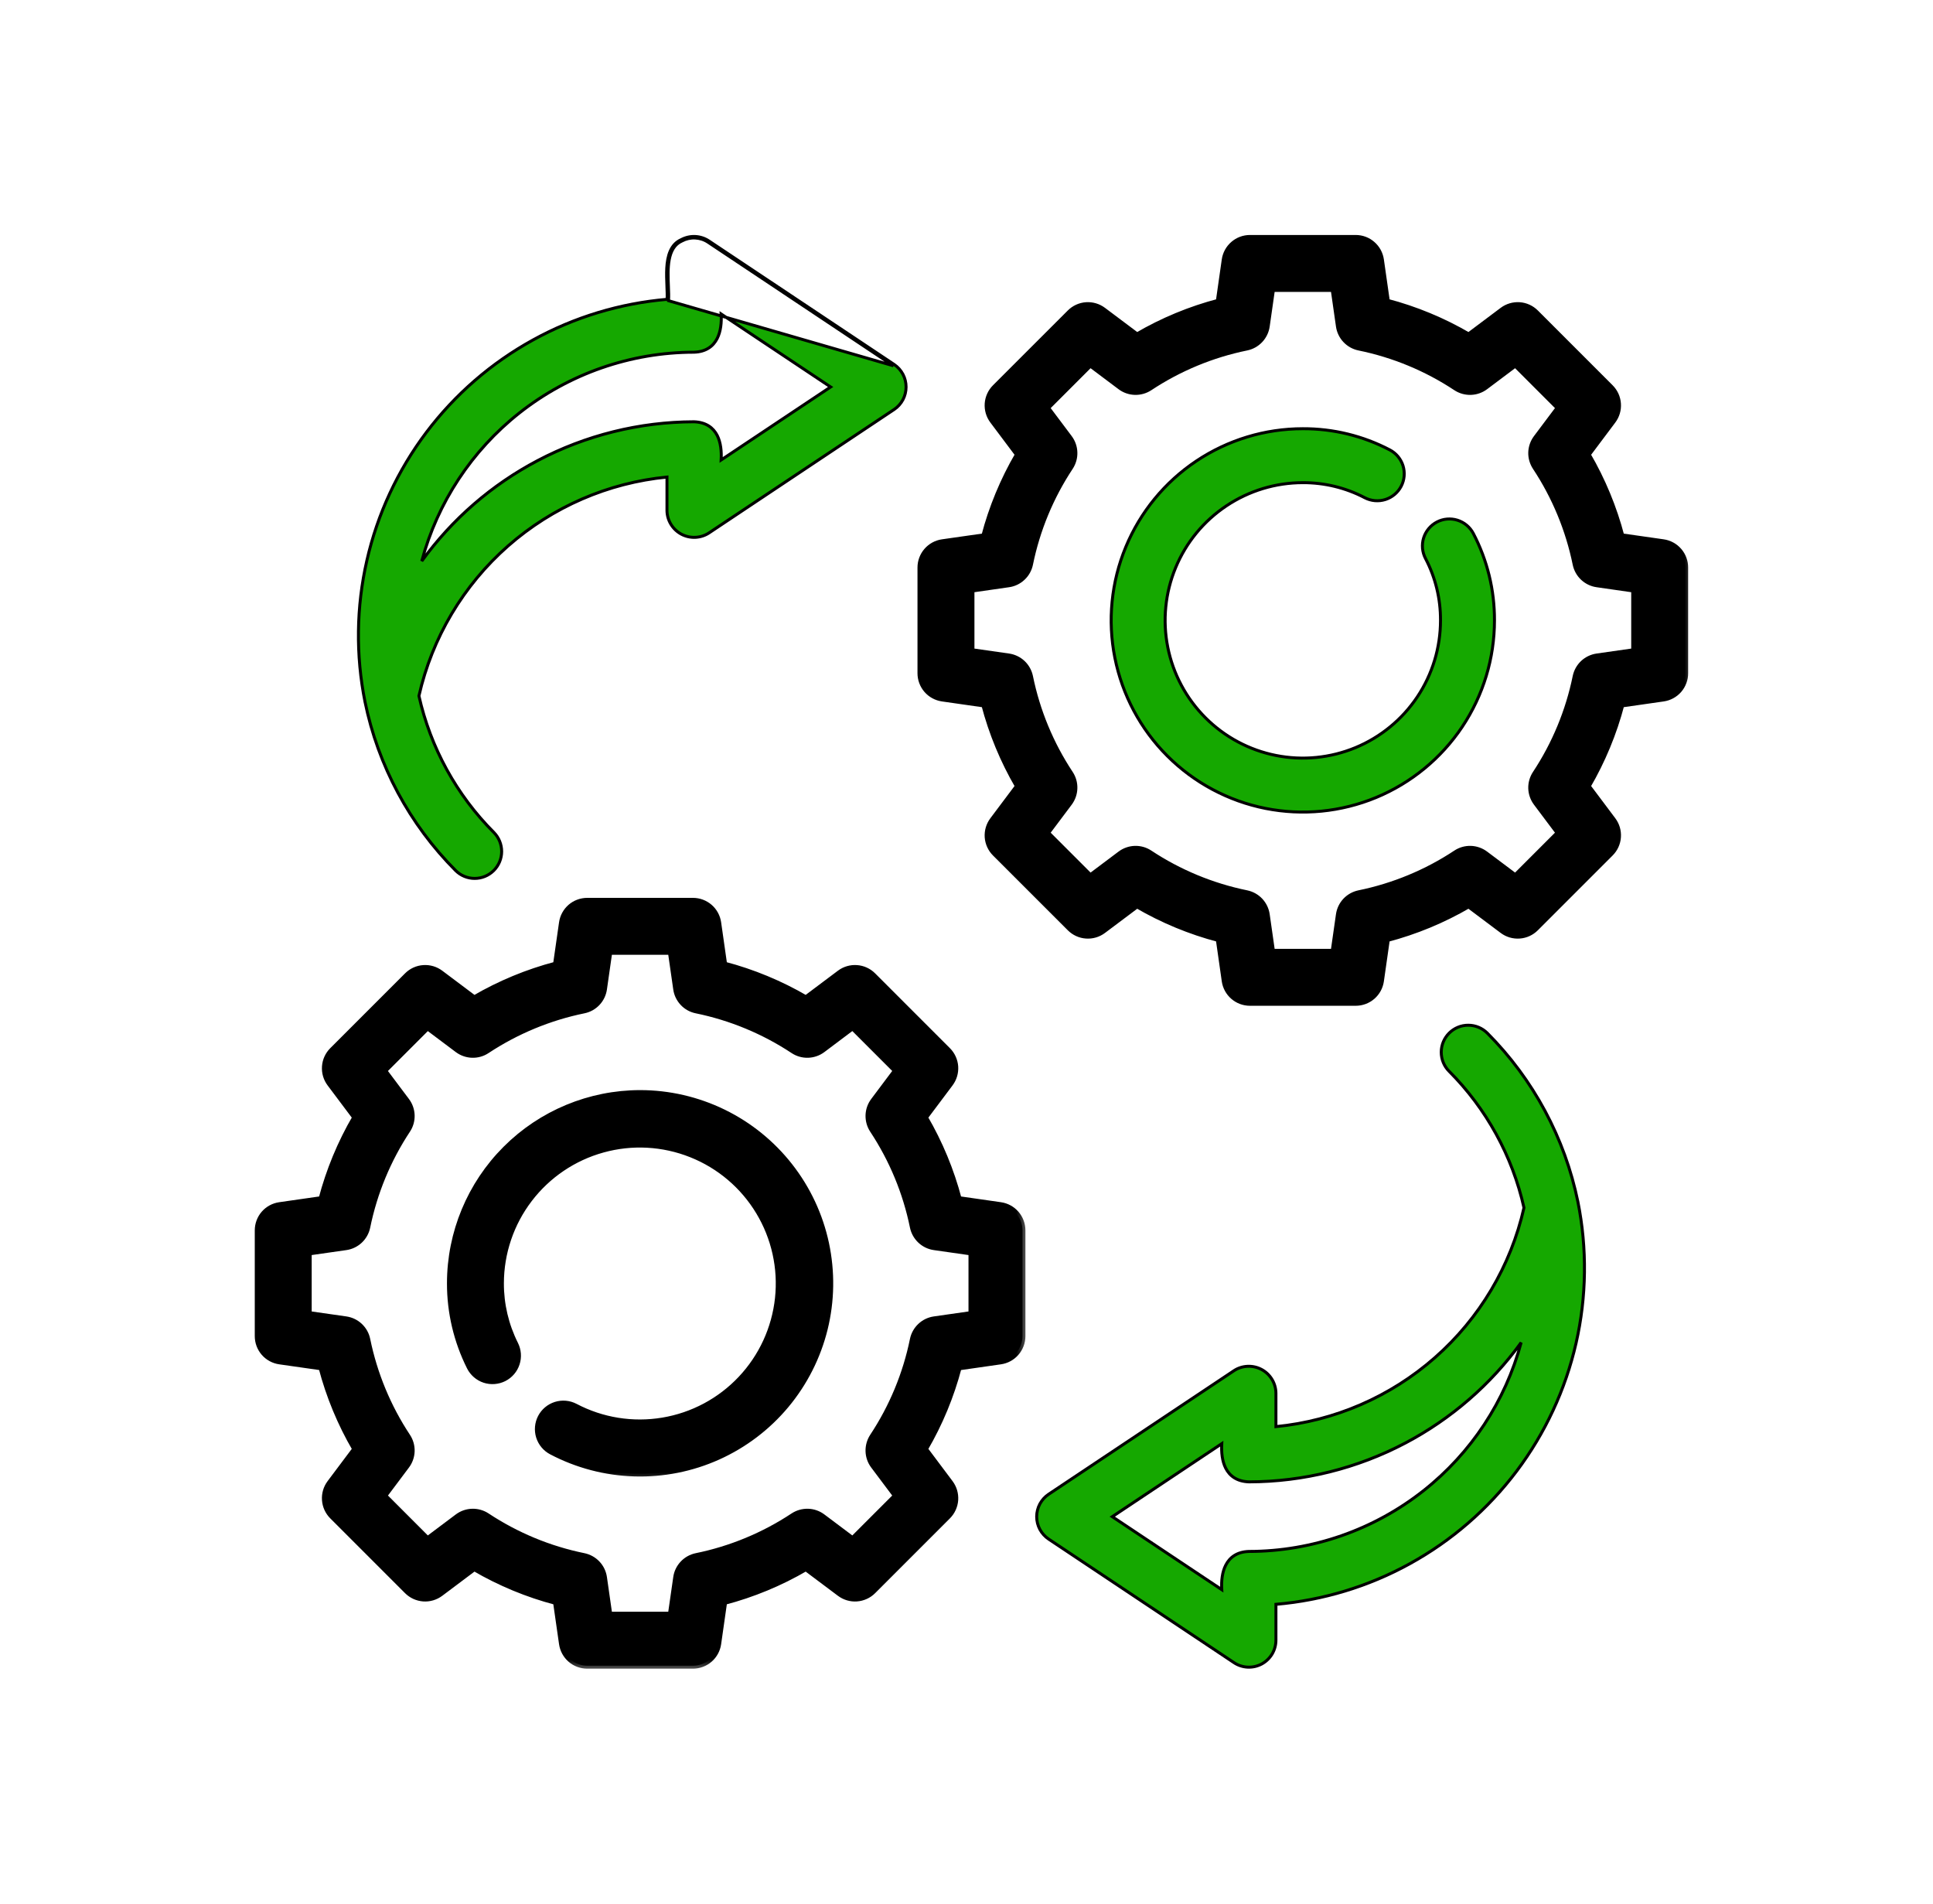
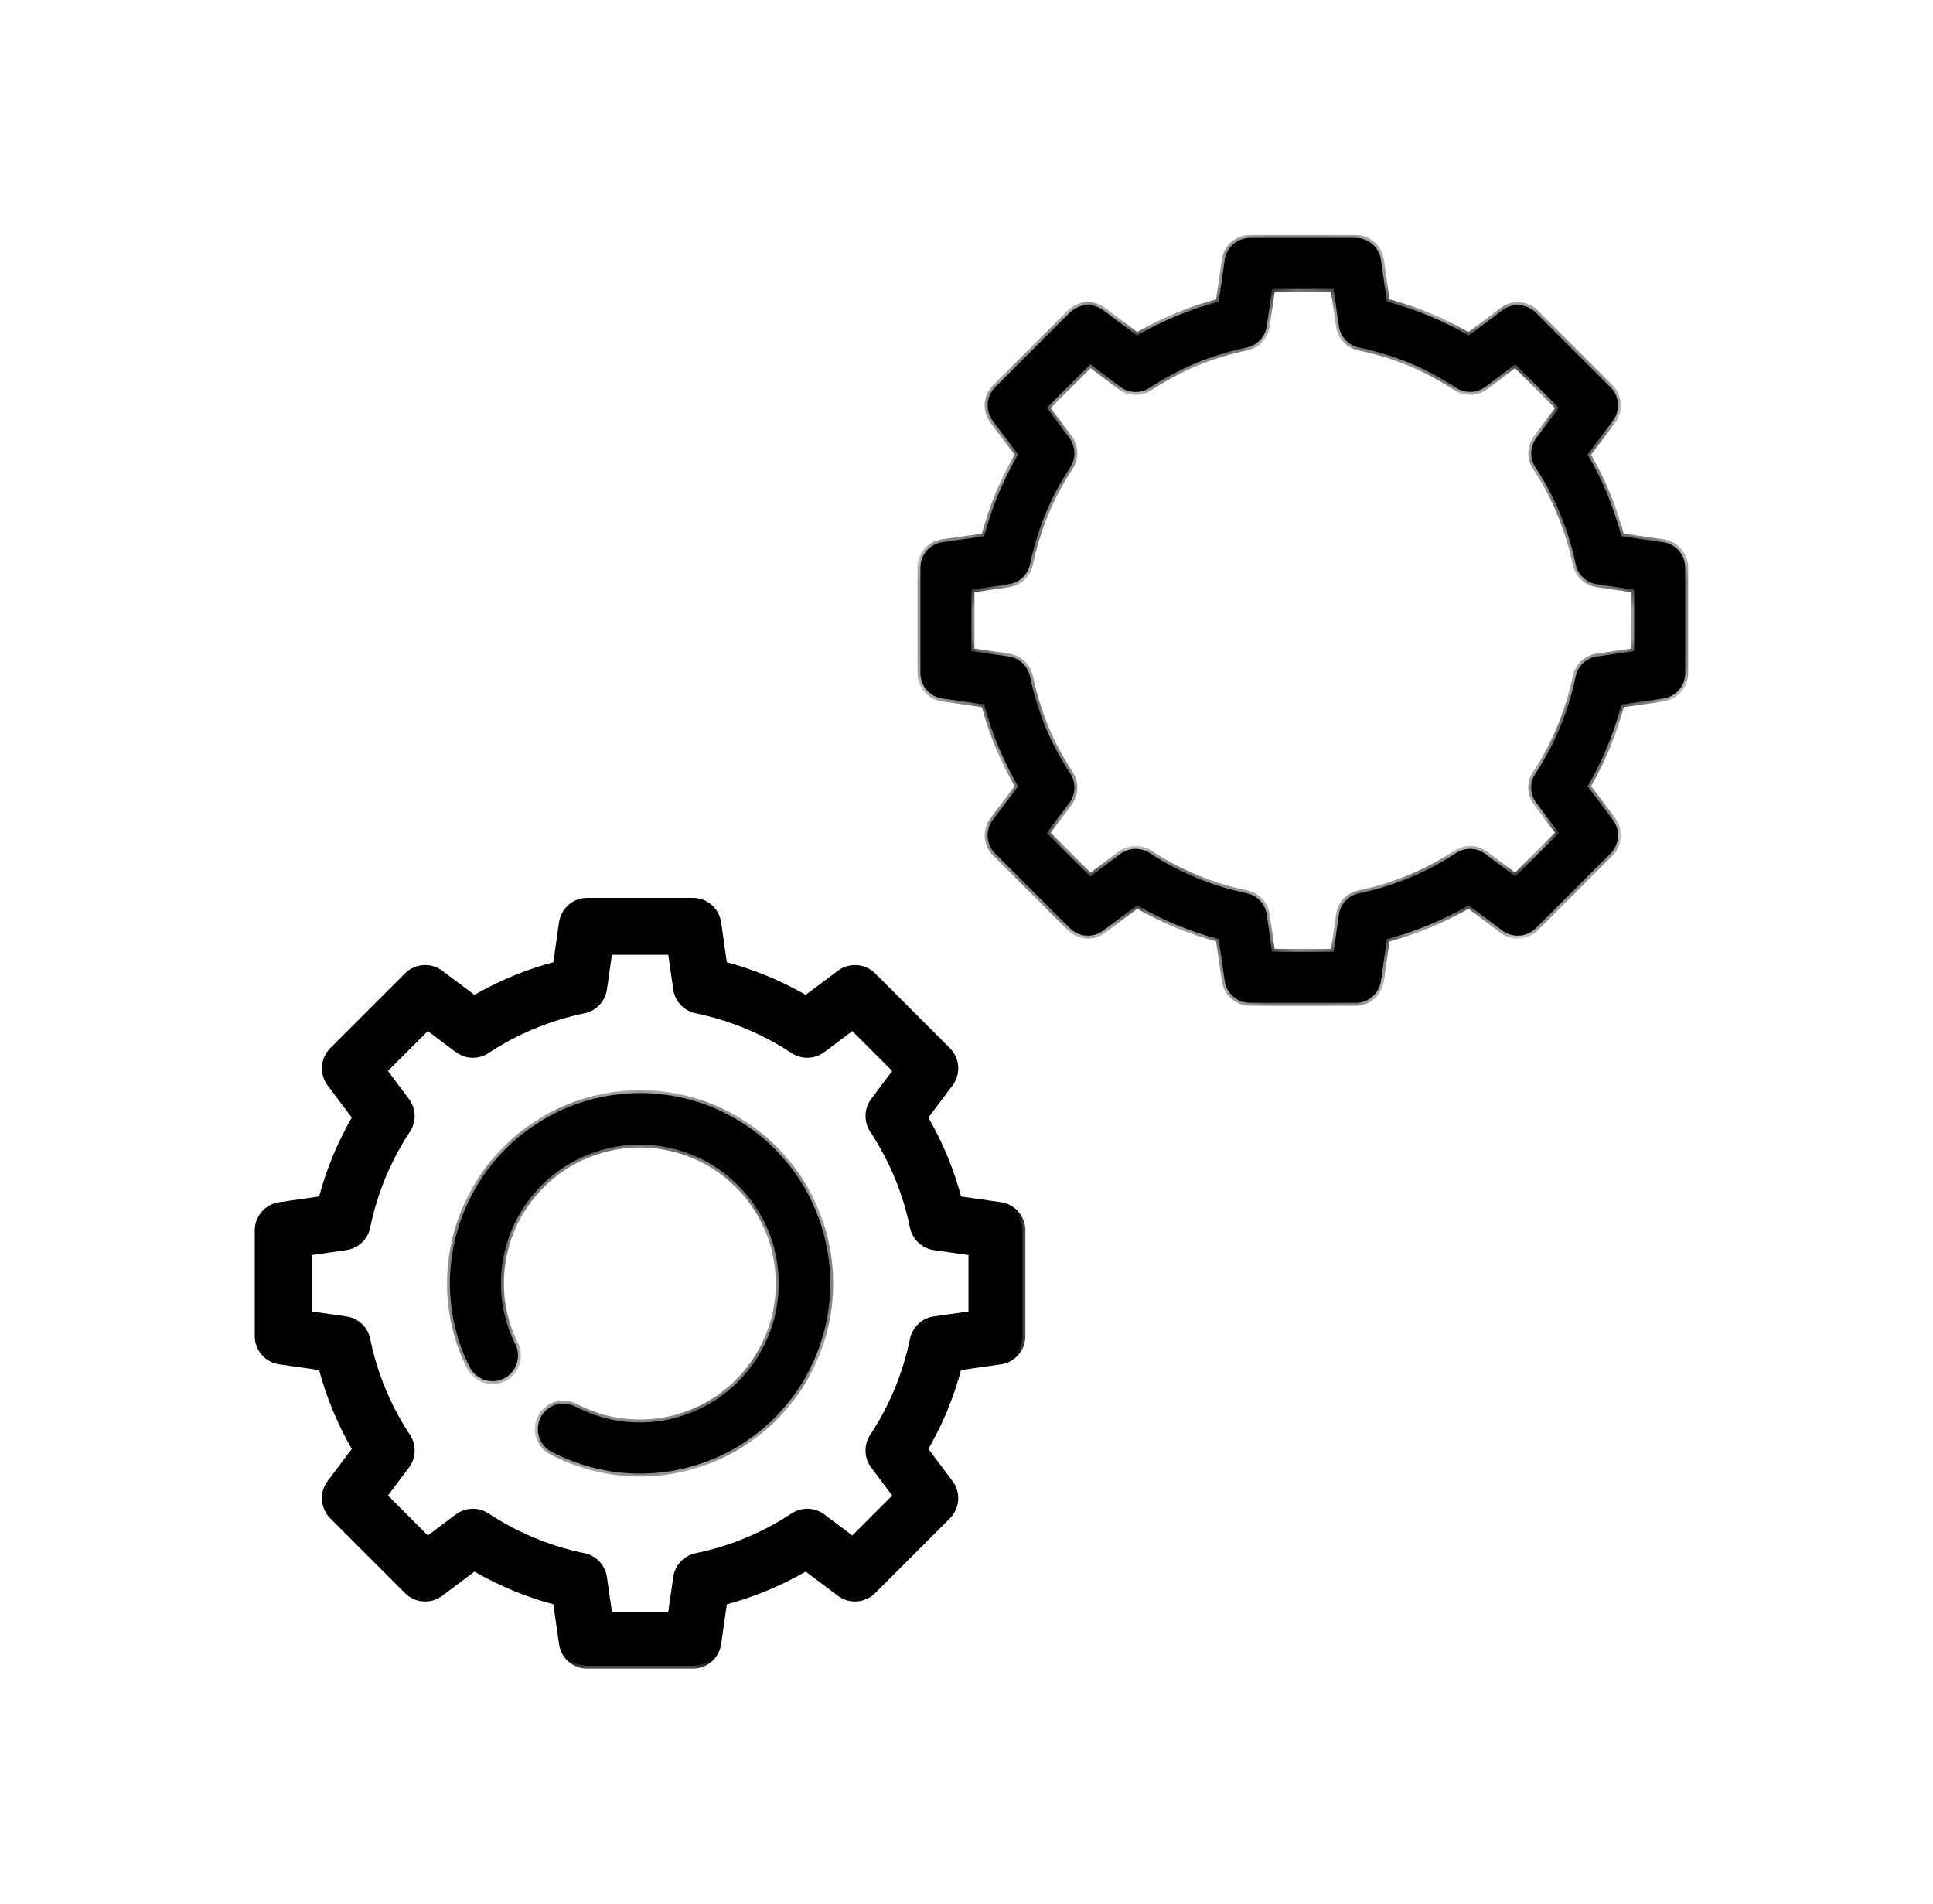
<svg xmlns="http://www.w3.org/2000/svg" width="65" height="64" viewBox="0 0 65 64" fill="none">
  <mask id="path-1-outside-1_319_81" maskUnits="userSpaceOnUse" x="7.667" y="29.286" width="27" height="27" fill="black">
    <rect fill="white" x="7.667" y="29.286" width="27" height="27" />
-     <path d="M33.645 40.517L32.238 40.315C31.985 39.352 31.602 38.427 31.099 37.566L31.951 36.431C32.075 36.266 32.135 36.061 32.121 35.855C32.106 35.65 32.018 35.456 31.872 35.31L29.357 32.795C29.211 32.649 29.017 32.56 28.811 32.546C28.605 32.531 28.401 32.591 28.236 32.715L27.1 33.567C26.24 33.065 25.315 32.682 24.351 32.429L24.15 31.021C24.121 30.817 24.019 30.63 23.863 30.495C23.707 30.36 23.508 30.286 23.302 30.286H19.746C19.54 30.286 19.34 30.36 19.184 30.495C19.029 30.631 18.927 30.817 18.898 31.021L18.696 32.429C17.733 32.682 16.808 33.065 15.947 33.567L14.812 32.715C14.646 32.591 14.442 32.531 14.236 32.546C14.031 32.56 13.837 32.649 13.691 32.795L11.176 35.31C11.03 35.456 10.941 35.65 10.927 35.855C10.912 36.061 10.972 36.266 11.096 36.431L11.948 37.566C11.446 38.427 11.063 39.352 10.81 40.315L9.402 40.517C9.198 40.546 9.011 40.648 8.876 40.803C8.741 40.959 8.667 41.159 8.667 41.365V44.921C8.667 45.127 8.741 45.326 8.876 45.482C9.011 45.638 9.198 45.74 9.402 45.769L10.81 45.97C11.063 46.934 11.446 47.859 11.948 48.719L11.096 49.855C10.972 50.02 10.912 50.224 10.927 50.43C10.941 50.636 11.03 50.83 11.176 50.976L13.691 53.491C13.837 53.637 14.031 53.725 14.236 53.74C14.442 53.755 14.646 53.694 14.812 53.57L15.947 52.718C16.808 53.221 17.733 53.604 18.696 53.857L18.898 55.264C18.927 55.468 19.029 55.655 19.184 55.791C19.34 55.926 19.54 56 19.746 56H23.302C23.508 56 23.707 55.926 23.863 55.791C24.019 55.655 24.121 55.468 24.15 55.264L24.351 53.857C25.315 53.604 26.24 53.221 27.1 52.718L28.236 53.57C28.401 53.694 28.605 53.755 28.811 53.74C29.017 53.725 29.211 53.637 29.357 53.491L31.872 50.976C32.018 50.83 32.106 50.636 32.121 50.43C32.135 50.224 32.075 50.02 31.951 49.855L31.099 48.719C31.602 47.859 31.985 46.934 32.238 45.971L33.645 45.769C33.849 45.74 34.036 45.638 34.171 45.482C34.306 45.327 34.381 45.127 34.381 44.921V41.365C34.381 41.159 34.306 40.959 34.171 40.803C34.036 40.648 33.849 40.546 33.645 40.517ZM32.667 44.178L31.416 44.357C31.241 44.382 31.078 44.46 30.95 44.581C30.821 44.702 30.733 44.859 30.697 45.032C30.46 46.195 30.001 47.302 29.346 48.292C29.249 48.44 29.2 48.614 29.205 48.791C29.21 48.967 29.27 49.138 29.376 49.279L30.134 50.289L28.67 51.753L27.66 50.995C27.519 50.889 27.348 50.829 27.172 50.824C26.995 50.819 26.821 50.868 26.673 50.965C25.683 51.62 24.576 52.079 23.413 52.316C23.24 52.352 23.082 52.44 22.962 52.569C22.841 52.697 22.762 52.86 22.738 53.035L22.558 54.286H20.489L20.31 53.035C20.285 52.86 20.207 52.697 20.086 52.569C19.965 52.44 19.807 52.352 19.635 52.316C18.471 52.079 17.365 51.62 16.374 50.965C16.227 50.868 16.053 50.819 15.876 50.824C15.699 50.829 15.529 50.889 15.387 50.995L14.377 51.753L12.914 50.289L13.671 49.279C13.778 49.138 13.837 48.967 13.843 48.791C13.848 48.614 13.799 48.44 13.701 48.292C13.046 47.302 12.588 46.195 12.35 45.032C12.315 44.859 12.226 44.702 12.098 44.581C11.969 44.46 11.807 44.382 11.632 44.357L10.381 44.178V42.108L11.632 41.929C11.807 41.904 11.969 41.826 12.098 41.705C12.226 41.584 12.315 41.426 12.35 41.254C12.588 40.09 13.046 38.984 13.701 37.993C13.799 37.846 13.848 37.672 13.843 37.495C13.837 37.319 13.778 37.148 13.671 37.007L12.913 35.997L14.377 34.533L15.387 35.291C15.529 35.397 15.699 35.456 15.876 35.462C16.053 35.467 16.227 35.418 16.374 35.32C17.365 34.666 18.471 34.207 19.634 33.969C19.807 33.934 19.965 33.846 20.086 33.717C20.207 33.589 20.285 33.426 20.31 33.251L20.489 32H22.558L22.738 33.251C22.762 33.426 22.841 33.588 22.962 33.717C23.082 33.846 23.24 33.934 23.413 33.969C24.576 34.207 25.683 34.666 26.673 35.32C26.821 35.418 26.995 35.467 27.171 35.462C27.348 35.456 27.519 35.397 27.66 35.291L28.67 34.532L30.134 35.996L29.376 37.007C29.27 37.148 29.21 37.319 29.205 37.495C29.2 37.672 29.249 37.846 29.346 37.993C30.001 38.984 30.46 40.09 30.697 41.254C30.733 41.426 30.821 41.584 30.95 41.705C31.078 41.826 31.241 41.904 31.416 41.929L32.667 42.108V44.178Z" />
+     <path d="M33.645 40.517L32.238 40.315C31.985 39.352 31.602 38.427 31.099 37.566L31.951 36.431C32.075 36.266 32.135 36.061 32.121 35.855C32.106 35.65 32.018 35.456 31.872 35.31L29.357 32.795C29.211 32.649 29.017 32.56 28.811 32.546C28.605 32.531 28.401 32.591 28.236 32.715L27.1 33.567C26.24 33.065 25.315 32.682 24.351 32.429L24.15 31.021C24.121 30.817 24.019 30.63 23.863 30.495C23.707 30.36 23.508 30.286 23.302 30.286H19.746C19.54 30.286 19.34 30.36 19.184 30.495C19.029 30.631 18.927 30.817 18.898 31.021L18.696 32.429C17.733 32.682 16.808 33.065 15.947 33.567L14.812 32.715C14.646 32.591 14.442 32.531 14.236 32.546C14.031 32.56 13.837 32.649 13.691 32.795L11.176 35.31C11.03 35.456 10.941 35.65 10.927 35.855C10.912 36.061 10.972 36.266 11.096 36.431L11.948 37.566C11.446 38.427 11.063 39.352 10.81 40.315L9.402 40.517C9.198 40.546 9.011 40.648 8.876 40.803C8.741 40.959 8.667 41.159 8.667 41.365V44.921C8.667 45.127 8.741 45.326 8.876 45.482C9.011 45.638 9.198 45.74 9.402 45.769L10.81 45.97C11.063 46.934 11.446 47.859 11.948 48.719L11.096 49.855C10.972 50.02 10.912 50.224 10.927 50.43C10.941 50.636 11.03 50.83 11.176 50.976L13.691 53.491C13.837 53.637 14.031 53.725 14.236 53.74C14.442 53.755 14.646 53.694 14.812 53.57L15.947 52.718C16.808 53.221 17.733 53.604 18.696 53.857L18.898 55.264C18.927 55.468 19.029 55.655 19.184 55.791C19.34 55.926 19.54 56 19.746 56H23.302C23.508 56 23.707 55.926 23.863 55.791C24.019 55.655 24.121 55.468 24.15 55.264L24.351 53.857C25.315 53.604 26.24 53.221 27.1 52.718L28.236 53.57C28.401 53.694 28.605 53.755 28.811 53.74C29.017 53.725 29.211 53.637 29.357 53.491L31.872 50.976C32.018 50.83 32.106 50.636 32.121 50.43C32.135 50.224 32.075 50.02 31.951 49.855L31.099 48.719C31.602 47.859 31.985 46.934 32.238 45.971L33.645 45.769C33.849 45.74 34.036 45.638 34.171 45.482C34.306 45.327 34.381 45.127 34.381 44.921V41.365C34.381 41.159 34.306 40.959 34.171 40.803C34.036 40.648 33.849 40.546 33.645 40.517ZM32.667 44.178L31.416 44.357C31.241 44.382 31.078 44.46 30.95 44.581C30.821 44.702 30.733 44.859 30.697 45.032C30.46 46.195 30.001 47.302 29.346 48.292C29.249 48.44 29.2 48.614 29.205 48.791C29.21 48.967 29.27 49.138 29.376 49.279L30.134 50.289L28.67 51.753L27.66 50.995C27.519 50.889 27.348 50.829 27.172 50.824C26.995 50.819 26.821 50.868 26.673 50.965C25.683 51.62 24.576 52.079 23.413 52.316C23.24 52.352 23.082 52.44 22.962 52.569C22.841 52.697 22.762 52.86 22.738 53.035L22.558 54.286H20.489L20.31 53.035C20.285 52.86 20.207 52.697 20.086 52.569C19.965 52.44 19.807 52.352 19.635 52.316C18.471 52.079 17.365 51.62 16.374 50.965C16.227 50.868 16.053 50.819 15.876 50.824C15.699 50.829 15.529 50.889 15.387 50.995L14.377 51.753L12.914 50.289L13.671 49.279C13.778 49.138 13.837 48.967 13.843 48.791C13.848 48.614 13.799 48.44 13.701 48.292C13.046 47.302 12.588 46.195 12.35 45.032C12.315 44.859 12.226 44.702 12.098 44.581C11.969 44.46 11.807 44.382 11.632 44.357L10.381 44.178V42.108L11.632 41.929C11.807 41.904 11.969 41.826 12.098 41.705C12.226 41.584 12.315 41.426 12.35 41.254C12.588 40.09 13.046 38.984 13.701 37.993C13.799 37.846 13.848 37.672 13.843 37.495C13.837 37.319 13.778 37.148 13.671 37.007L12.913 35.997L14.377 34.533L15.387 35.291C15.529 35.397 15.699 35.456 15.876 35.462C16.053 35.467 16.227 35.418 16.374 35.32C17.365 34.666 18.471 34.207 19.634 33.969C19.807 33.934 19.965 33.846 20.086 33.717C20.207 33.589 20.285 33.426 20.31 33.251L20.489 32L22.738 33.251C22.762 33.426 22.841 33.588 22.962 33.717C23.082 33.846 23.24 33.934 23.413 33.969C24.576 34.207 25.683 34.666 26.673 35.32C26.821 35.418 26.995 35.467 27.171 35.462C27.348 35.456 27.519 35.397 27.66 35.291L28.67 34.532L30.134 35.996L29.376 37.007C29.27 37.148 29.21 37.319 29.205 37.495C29.2 37.672 29.249 37.846 29.346 37.993C30.001 38.984 30.46 40.09 30.697 41.254C30.733 41.426 30.821 41.584 30.95 41.705C31.078 41.826 31.241 41.904 31.416 41.929L32.667 42.108V44.178Z" />
  </mask>
  <path d="M33.645 40.517L32.238 40.315C31.985 39.352 31.602 38.427 31.099 37.566L31.951 36.431C32.075 36.266 32.135 36.061 32.121 35.855C32.106 35.65 32.018 35.456 31.872 35.31L29.357 32.795C29.211 32.649 29.017 32.56 28.811 32.546C28.605 32.531 28.401 32.591 28.236 32.715L27.1 33.567C26.24 33.065 25.315 32.682 24.351 32.429L24.15 31.021C24.121 30.817 24.019 30.63 23.863 30.495C23.707 30.36 23.508 30.286 23.302 30.286H19.746C19.54 30.286 19.34 30.36 19.184 30.495C19.029 30.631 18.927 30.817 18.898 31.021L18.696 32.429C17.733 32.682 16.808 33.065 15.947 33.567L14.812 32.715C14.646 32.591 14.442 32.531 14.236 32.546C14.031 32.56 13.837 32.649 13.691 32.795L11.176 35.31C11.03 35.456 10.941 35.65 10.927 35.855C10.912 36.061 10.972 36.266 11.096 36.431L11.948 37.566C11.446 38.427 11.063 39.352 10.81 40.315L9.402 40.517C9.198 40.546 9.011 40.648 8.876 40.803C8.741 40.959 8.667 41.159 8.667 41.365V44.921C8.667 45.127 8.741 45.326 8.876 45.482C9.011 45.638 9.198 45.74 9.402 45.769L10.81 45.97C11.063 46.934 11.446 47.859 11.948 48.719L11.096 49.855C10.972 50.02 10.912 50.224 10.927 50.43C10.941 50.636 11.03 50.83 11.176 50.976L13.691 53.491C13.837 53.637 14.031 53.725 14.236 53.74C14.442 53.755 14.646 53.694 14.812 53.57L15.947 52.718C16.808 53.221 17.733 53.604 18.696 53.857L18.898 55.264C18.927 55.468 19.029 55.655 19.184 55.791C19.34 55.926 19.54 56 19.746 56H23.302C23.508 56 23.707 55.926 23.863 55.791C24.019 55.655 24.121 55.468 24.15 55.264L24.351 53.857C25.315 53.604 26.24 53.221 27.1 52.718L28.236 53.57C28.401 53.694 28.605 53.755 28.811 53.74C29.017 53.725 29.211 53.637 29.357 53.491L31.872 50.976C32.018 50.83 32.106 50.636 32.121 50.43C32.135 50.224 32.075 50.02 31.951 49.855L31.099 48.719C31.602 47.859 31.985 46.934 32.238 45.971L33.645 45.769C33.849 45.74 34.036 45.638 34.171 45.482C34.306 45.327 34.381 45.127 34.381 44.921V41.365C34.381 41.159 34.306 40.959 34.171 40.803C34.036 40.648 33.849 40.546 33.645 40.517ZM32.667 44.178L31.416 44.357C31.241 44.382 31.078 44.46 30.95 44.581C30.821 44.702 30.733 44.859 30.697 45.032C30.46 46.195 30.001 47.302 29.346 48.292C29.249 48.44 29.2 48.614 29.205 48.791C29.21 48.967 29.27 49.138 29.376 49.279L30.134 50.289L28.67 51.753L27.66 50.995C27.519 50.889 27.348 50.829 27.172 50.824C26.995 50.819 26.821 50.868 26.673 50.965C25.683 51.62 24.576 52.079 23.413 52.316C23.24 52.352 23.082 52.44 22.962 52.569C22.841 52.697 22.762 52.86 22.738 53.035L22.558 54.286H20.489L20.31 53.035C20.285 52.86 20.207 52.697 20.086 52.569C19.965 52.44 19.807 52.352 19.635 52.316C18.471 52.079 17.365 51.62 16.374 50.965C16.227 50.868 16.053 50.819 15.876 50.824C15.699 50.829 15.529 50.889 15.387 50.995L14.377 51.753L12.914 50.289L13.671 49.279C13.778 49.138 13.837 48.967 13.843 48.791C13.848 48.614 13.799 48.44 13.701 48.292C13.046 47.302 12.588 46.195 12.35 45.032C12.315 44.859 12.226 44.702 12.098 44.581C11.969 44.46 11.807 44.382 11.632 44.357L10.381 44.178V42.108L11.632 41.929C11.807 41.904 11.969 41.826 12.098 41.705C12.226 41.584 12.315 41.426 12.35 41.254C12.588 40.09 13.046 38.984 13.701 37.993C13.799 37.846 13.848 37.672 13.843 37.495C13.837 37.319 13.778 37.148 13.671 37.007L12.913 35.997L14.377 34.533L15.387 35.291C15.529 35.397 15.699 35.456 15.876 35.462C16.053 35.467 16.227 35.418 16.374 35.32C17.365 34.666 18.471 34.207 19.634 33.969C19.807 33.934 19.965 33.846 20.086 33.717C20.207 33.589 20.285 33.426 20.31 33.251L20.489 32H22.558L22.738 33.251C22.762 33.426 22.841 33.588 22.962 33.717C23.082 33.846 23.24 33.934 23.413 33.969C24.576 34.207 25.683 34.666 26.673 35.32C26.821 35.418 26.995 35.467 27.171 35.462C27.348 35.456 27.519 35.397 27.66 35.291L28.67 34.532L30.134 35.996L29.376 37.007C29.27 37.148 29.21 37.319 29.205 37.495C29.2 37.672 29.249 37.846 29.346 37.993C30.001 38.984 30.46 40.09 30.697 41.254C30.733 41.426 30.821 41.584 30.95 41.705C31.078 41.826 31.241 41.904 31.416 41.929L32.667 42.108V44.178Z" fill="black" />
  <path d="M33.645 40.517L32.238 40.315C31.985 39.352 31.602 38.427 31.099 37.566L31.951 36.431C32.075 36.266 32.135 36.061 32.121 35.855C32.106 35.65 32.018 35.456 31.872 35.31L29.357 32.795C29.211 32.649 29.017 32.56 28.811 32.546C28.605 32.531 28.401 32.591 28.236 32.715L27.1 33.567C26.24 33.065 25.315 32.682 24.351 32.429L24.15 31.021C24.121 30.817 24.019 30.63 23.863 30.495C23.707 30.36 23.508 30.286 23.302 30.286H19.746C19.54 30.286 19.34 30.36 19.184 30.495C19.029 30.631 18.927 30.817 18.898 31.021L18.696 32.429C17.733 32.682 16.808 33.065 15.947 33.567L14.812 32.715C14.646 32.591 14.442 32.531 14.236 32.546C14.031 32.56 13.837 32.649 13.691 32.795L11.176 35.31C11.03 35.456 10.941 35.65 10.927 35.855C10.912 36.061 10.972 36.266 11.096 36.431L11.948 37.566C11.446 38.427 11.063 39.352 10.81 40.315L9.402 40.517C9.198 40.546 9.011 40.648 8.876 40.803C8.741 40.959 8.667 41.159 8.667 41.365V44.921C8.667 45.127 8.741 45.326 8.876 45.482C9.011 45.638 9.198 45.74 9.402 45.769L10.81 45.97C11.063 46.934 11.446 47.859 11.948 48.719L11.096 49.855C10.972 50.02 10.912 50.224 10.927 50.43C10.941 50.636 11.03 50.83 11.176 50.976L13.691 53.491C13.837 53.637 14.031 53.725 14.236 53.74C14.442 53.755 14.646 53.694 14.812 53.57L15.947 52.718C16.808 53.221 17.733 53.604 18.696 53.857L18.898 55.264C18.927 55.468 19.029 55.655 19.184 55.791C19.34 55.926 19.54 56 19.746 56H23.302C23.508 56 23.707 55.926 23.863 55.791C24.019 55.655 24.121 55.468 24.15 55.264L24.351 53.857C25.315 53.604 26.24 53.221 27.1 52.718L28.236 53.57C28.401 53.694 28.605 53.755 28.811 53.74C29.017 53.725 29.211 53.637 29.357 53.491L31.872 50.976C32.018 50.83 32.106 50.636 32.121 50.43C32.135 50.224 32.075 50.02 31.951 49.855L31.099 48.719C31.602 47.859 31.985 46.934 32.238 45.971L33.645 45.769C33.849 45.74 34.036 45.638 34.171 45.482C34.306 45.327 34.381 45.127 34.381 44.921V41.365C34.381 41.159 34.306 40.959 34.171 40.803C34.036 40.648 33.849 40.546 33.645 40.517ZM32.667 44.178L31.416 44.357C31.241 44.382 31.078 44.46 30.95 44.581C30.821 44.702 30.733 44.859 30.697 45.032C30.46 46.195 30.001 47.302 29.346 48.292C29.249 48.44 29.2 48.614 29.205 48.791C29.21 48.967 29.27 49.138 29.376 49.279L30.134 50.289L28.67 51.753L27.66 50.995C27.519 50.889 27.348 50.829 27.172 50.824C26.995 50.819 26.821 50.868 26.673 50.965C25.683 51.62 24.576 52.079 23.413 52.316C23.24 52.352 23.082 52.44 22.962 52.569C22.841 52.697 22.762 52.86 22.738 53.035L22.558 54.286H20.489L20.31 53.035C20.285 52.86 20.207 52.697 20.086 52.569C19.965 52.44 19.807 52.352 19.635 52.316C18.471 52.079 17.365 51.62 16.374 50.965C16.227 50.868 16.053 50.819 15.876 50.824C15.699 50.829 15.529 50.889 15.387 50.995L14.377 51.753L12.914 50.289L13.671 49.279C13.778 49.138 13.837 48.967 13.843 48.791C13.848 48.614 13.799 48.44 13.701 48.292C13.046 47.302 12.588 46.195 12.35 45.032C12.315 44.859 12.226 44.702 12.098 44.581C11.969 44.46 11.807 44.382 11.632 44.357L10.381 44.178V42.108L11.632 41.929C11.807 41.904 11.969 41.826 12.098 41.705C12.226 41.584 12.315 41.426 12.35 41.254C12.588 40.09 13.046 38.984 13.701 37.993C13.799 37.846 13.848 37.672 13.843 37.495C13.837 37.319 13.778 37.148 13.671 37.007L12.913 35.997L14.377 34.533L15.387 35.291C15.529 35.397 15.699 35.456 15.876 35.462C16.053 35.467 16.227 35.418 16.374 35.32C17.365 34.666 18.471 34.207 19.634 33.969C19.807 33.934 19.965 33.846 20.086 33.717C20.207 33.589 20.285 33.426 20.31 33.251L20.489 32H22.558L22.738 33.251C22.762 33.426 22.841 33.588 22.962 33.717C23.082 33.846 23.24 33.934 23.413 33.969C24.576 34.207 25.683 34.666 26.673 35.32C26.821 35.418 26.995 35.467 27.171 35.462C27.348 35.456 27.519 35.397 27.66 35.291L28.67 34.532L30.134 35.996L29.376 37.007C29.27 37.148 29.21 37.319 29.205 37.495C29.2 37.672 29.249 37.846 29.346 37.993C30.001 38.984 30.46 40.09 30.697 41.254C30.733 41.426 30.821 41.584 30.95 41.705C31.078 41.826 31.241 41.904 31.416 41.929L32.667 42.108V44.178Z" stroke="black" stroke-width="0.2" mask="url(#path-1-outside-1_319_81)" />
  <mask id="path-2-outside-2_319_81" maskUnits="userSpaceOnUse" x="14.13" y="7" width="43" height="43" fill="black">
-     <rect fill="white" x="14.13" y="7" width="43" height="43" />
    <path d="M21.524 36.749C19.828 36.751 18.203 37.425 17.005 38.624C15.806 39.822 15.131 41.448 15.13 43.143C15.128 44.123 15.357 45.089 15.796 45.964C15.899 46.167 16.078 46.321 16.294 46.392C16.51 46.462 16.745 46.444 16.948 46.342C17.151 46.239 17.305 46.06 17.375 45.844C17.446 45.628 17.428 45.393 17.326 45.19C17.007 44.554 16.842 43.853 16.844 43.143C16.846 42.123 17.181 41.131 17.8 40.32C18.418 39.509 19.285 38.922 20.268 38.65C21.251 38.377 22.296 38.434 23.244 38.812C24.192 39.189 24.99 39.866 25.516 40.74C26.043 41.614 26.269 42.636 26.16 43.65C26.051 44.664 25.613 45.615 24.913 46.357C24.213 47.099 23.29 47.592 22.283 47.759C21.277 47.927 20.244 47.761 19.341 47.286C19.139 47.181 18.904 47.16 18.687 47.228C18.47 47.296 18.289 47.448 18.184 47.649C18.079 47.851 18.058 48.086 18.126 48.303C18.194 48.52 18.346 48.701 18.547 48.806C19.406 49.257 20.356 49.507 21.326 49.537C22.296 49.567 23.26 49.376 24.145 48.978C25.029 48.58 25.812 47.986 26.434 47.241C27.055 46.496 27.499 45.619 27.732 44.677C27.964 43.735 27.979 42.753 27.776 41.804C27.573 40.855 27.156 39.965 26.558 39.202C25.96 38.438 25.196 37.82 24.324 37.395C23.451 36.97 22.494 36.749 21.524 36.749ZM55.931 18.231L54.523 18.03C54.27 17.066 53.887 16.141 53.385 15.281L54.237 14.145C54.361 13.98 54.421 13.776 54.406 13.57C54.392 13.364 54.303 13.17 54.157 13.024L51.642 10.509C51.496 10.363 51.303 10.275 51.097 10.26C50.891 10.246 50.687 10.306 50.522 10.43L49.386 11.282C48.525 10.779 47.601 10.396 46.637 10.143L46.436 8.736C46.407 8.532 46.305 8.345 46.149 8.21C45.993 8.074 45.794 8 45.587 8H42.032C41.825 8 41.626 8.074 41.47 8.21C41.314 8.345 41.212 8.532 41.183 8.736L40.982 10.143C40.018 10.396 39.093 10.779 38.233 11.282L37.097 10.43C36.932 10.306 36.728 10.246 36.522 10.26C36.316 10.275 36.123 10.363 35.977 10.509L33.461 13.024C33.315 13.17 33.227 13.364 33.212 13.57C33.198 13.776 33.258 13.98 33.382 14.145L34.234 15.281C33.732 16.141 33.349 17.066 33.096 18.03L31.688 18.231C31.484 18.26 31.297 18.362 31.162 18.518C31.027 18.674 30.952 18.873 30.952 19.079V22.635C30.952 22.841 31.027 23.041 31.162 23.197C31.297 23.352 31.484 23.454 31.688 23.483L33.096 23.685C33.349 24.648 33.732 25.573 34.234 26.434L33.382 27.57C33.258 27.735 33.198 27.939 33.212 28.145C33.227 28.35 33.315 28.544 33.461 28.69L35.977 31.205C36.123 31.351 36.316 31.44 36.522 31.454C36.728 31.469 36.932 31.409 37.097 31.285L38.233 30.433C39.093 30.935 40.018 31.318 40.982 31.571L41.183 32.979C41.212 33.183 41.314 33.37 41.47 33.505C41.626 33.64 41.825 33.714 42.032 33.714H45.587C45.794 33.714 45.993 33.64 46.149 33.505C46.305 33.37 46.407 33.183 46.436 32.979L46.637 31.571C47.601 31.318 48.525 30.935 49.386 30.433L50.522 31.285C50.687 31.409 50.891 31.469 51.097 31.454C51.303 31.44 51.496 31.351 51.642 31.205L54.157 28.69C54.303 28.544 54.392 28.35 54.406 28.145C54.421 27.939 54.361 27.735 54.237 27.57L53.385 26.434C53.887 25.573 54.27 24.648 54.523 23.685L55.931 23.483C56.135 23.454 56.322 23.352 56.457 23.197C56.592 23.041 56.667 22.841 56.666 22.635V19.079C56.667 18.873 56.592 18.674 56.457 18.518C56.322 18.362 56.135 18.26 55.931 18.231ZM54.952 21.892L53.701 22.071C53.527 22.096 53.364 22.174 53.235 22.295C53.107 22.416 53.019 22.574 52.983 22.747C52.745 23.91 52.287 25.016 51.632 26.007C51.535 26.154 51.485 26.328 51.49 26.505C51.496 26.682 51.556 26.852 51.662 26.994L52.42 28.004L50.956 29.468L49.946 28.71C49.804 28.604 49.634 28.544 49.457 28.538C49.281 28.533 49.106 28.582 48.959 28.68C47.969 29.335 46.862 29.793 45.699 30.031C45.526 30.067 45.368 30.155 45.247 30.283C45.126 30.412 45.048 30.574 45.023 30.749L44.844 32H42.775L42.596 30.749C42.571 30.574 42.492 30.412 42.372 30.283C42.251 30.155 42.093 30.067 41.92 30.031C40.757 29.793 39.65 29.335 38.66 28.68C38.512 28.582 38.338 28.533 38.162 28.538C37.985 28.544 37.814 28.604 37.673 28.71L36.663 29.468L35.199 28.004L35.957 26.994C36.063 26.852 36.123 26.682 36.128 26.505C36.134 26.328 36.084 26.154 35.987 26.007C35.332 25.016 34.873 23.91 34.636 22.747C34.6 22.574 34.512 22.416 34.384 22.295C34.255 22.174 34.092 22.096 33.918 22.071L32.667 21.892V19.823L33.918 19.643C34.092 19.619 34.255 19.54 34.383 19.419C34.512 19.299 34.6 19.141 34.636 18.968C34.873 17.805 35.332 16.698 35.987 15.708C36.084 15.56 36.134 15.386 36.128 15.21C36.123 15.033 36.063 14.862 35.957 14.721L35.199 13.711L36.663 12.247L37.673 13.005C37.814 13.111 37.985 13.171 38.162 13.176C38.338 13.181 38.512 13.132 38.66 13.035C39.65 12.38 40.757 11.921 41.92 11.684C42.093 11.648 42.251 11.56 42.372 11.431C42.492 11.303 42.571 11.14 42.596 10.965L42.775 9.714H44.844L45.023 10.965C45.048 11.14 45.126 11.303 45.247 11.431C45.368 11.56 45.526 11.648 45.699 11.684C46.862 11.921 47.969 12.38 48.959 13.035C49.106 13.132 49.281 13.181 49.457 13.176C49.634 13.171 49.804 13.111 49.946 13.005L50.956 12.247L52.42 13.711L51.662 14.721C51.556 14.862 51.496 15.033 51.49 15.21C51.485 15.386 51.535 15.56 51.632 15.708C52.287 16.698 52.745 17.805 52.983 18.968C53.019 19.141 53.107 19.299 53.235 19.419C53.364 19.54 53.527 19.619 53.701 19.643L54.952 19.823V21.892Z" />
  </mask>
  <path d="M21.524 36.749C19.828 36.751 18.203 37.425 17.005 38.624C15.806 39.822 15.131 41.448 15.13 43.143C15.128 44.123 15.357 45.089 15.796 45.964C15.899 46.167 16.078 46.321 16.294 46.392C16.51 46.462 16.745 46.444 16.948 46.342C17.151 46.239 17.305 46.06 17.375 45.844C17.446 45.628 17.428 45.393 17.326 45.19C17.007 44.554 16.842 43.853 16.844 43.143C16.846 42.123 17.181 41.131 17.8 40.32C18.418 39.509 19.285 38.922 20.268 38.65C21.251 38.377 22.296 38.434 23.244 38.812C24.192 39.189 24.99 39.866 25.516 40.74C26.043 41.614 26.269 42.636 26.16 43.65C26.051 44.664 25.613 45.615 24.913 46.357C24.213 47.099 23.29 47.592 22.283 47.759C21.277 47.927 20.244 47.761 19.341 47.286C19.139 47.181 18.904 47.16 18.687 47.228C18.47 47.296 18.289 47.448 18.184 47.649C18.079 47.851 18.058 48.086 18.126 48.303C18.194 48.52 18.346 48.701 18.547 48.806C19.406 49.257 20.356 49.507 21.326 49.537C22.296 49.567 23.26 49.376 24.145 48.978C25.029 48.58 25.812 47.986 26.434 47.241C27.055 46.496 27.499 45.619 27.732 44.677C27.964 43.735 27.979 42.753 27.776 41.804C27.573 40.855 27.156 39.965 26.558 39.202C25.96 38.438 25.196 37.82 24.324 37.395C23.451 36.97 22.494 36.749 21.524 36.749ZM55.931 18.231L54.523 18.03C54.27 17.066 53.887 16.141 53.385 15.281L54.237 14.145C54.361 13.98 54.421 13.776 54.406 13.57C54.392 13.364 54.303 13.17 54.157 13.024L51.642 10.509C51.496 10.363 51.303 10.275 51.097 10.26C50.891 10.246 50.687 10.306 50.522 10.43L49.386 11.282C48.525 10.779 47.601 10.396 46.637 10.143L46.436 8.736C46.407 8.532 46.305 8.345 46.149 8.21C45.993 8.074 45.794 8 45.587 8H42.032C41.825 8 41.626 8.074 41.47 8.21C41.314 8.345 41.212 8.532 41.183 8.736L40.982 10.143C40.018 10.396 39.093 10.779 38.233 11.282L37.097 10.43C36.932 10.306 36.728 10.246 36.522 10.26C36.316 10.275 36.123 10.363 35.977 10.509L33.461 13.024C33.315 13.17 33.227 13.364 33.212 13.57C33.198 13.776 33.258 13.98 33.382 14.145L34.234 15.281C33.732 16.141 33.349 17.066 33.096 18.03L31.688 18.231C31.484 18.26 31.297 18.362 31.162 18.518C31.027 18.674 30.952 18.873 30.952 19.079V22.635C30.952 22.841 31.027 23.041 31.162 23.197C31.297 23.352 31.484 23.454 31.688 23.483L33.096 23.685C33.349 24.648 33.732 25.573 34.234 26.434L33.382 27.57C33.258 27.735 33.198 27.939 33.212 28.145C33.227 28.35 33.315 28.544 33.461 28.69L35.977 31.205C36.123 31.351 36.316 31.44 36.522 31.454C36.728 31.469 36.932 31.409 37.097 31.285L38.233 30.433C39.093 30.935 40.018 31.318 40.982 31.571L41.183 32.979C41.212 33.183 41.314 33.37 41.47 33.505C41.626 33.64 41.825 33.714 42.032 33.714H45.587C45.794 33.714 45.993 33.64 46.149 33.505C46.305 33.37 46.407 33.183 46.436 32.979L46.637 31.571C47.601 31.318 48.525 30.935 49.386 30.433L50.522 31.285C50.687 31.409 50.891 31.469 51.097 31.454C51.303 31.44 51.496 31.351 51.642 31.205L54.157 28.69C54.303 28.544 54.392 28.35 54.406 28.145C54.421 27.939 54.361 27.735 54.237 27.57L53.385 26.434C53.887 25.573 54.27 24.648 54.523 23.685L55.931 23.483C56.135 23.454 56.322 23.352 56.457 23.197C56.592 23.041 56.667 22.841 56.666 22.635V19.079C56.667 18.873 56.592 18.674 56.457 18.518C56.322 18.362 56.135 18.26 55.931 18.231ZM54.952 21.892L53.701 22.071C53.527 22.096 53.364 22.174 53.235 22.295C53.107 22.416 53.019 22.574 52.983 22.747C52.745 23.91 52.287 25.016 51.632 26.007C51.535 26.154 51.485 26.328 51.49 26.505C51.496 26.682 51.556 26.852 51.662 26.994L52.42 28.004L50.956 29.468L49.946 28.71C49.804 28.604 49.634 28.544 49.457 28.538C49.281 28.533 49.106 28.582 48.959 28.68C47.969 29.335 46.862 29.793 45.699 30.031C45.526 30.067 45.368 30.155 45.247 30.283C45.126 30.412 45.048 30.574 45.023 30.749L44.844 32H42.775L42.596 30.749C42.571 30.574 42.492 30.412 42.372 30.283C42.251 30.155 42.093 30.067 41.92 30.031C40.757 29.793 39.65 29.335 38.66 28.68C38.512 28.582 38.338 28.533 38.162 28.538C37.985 28.544 37.814 28.604 37.673 28.71L36.663 29.468L35.199 28.004L35.957 26.994C36.063 26.852 36.123 26.682 36.128 26.505C36.134 26.328 36.084 26.154 35.987 26.007C35.332 25.016 34.873 23.91 34.636 22.747C34.6 22.574 34.512 22.416 34.384 22.295C34.255 22.174 34.092 22.096 33.918 22.071L32.667 21.892V19.823L33.918 19.643C34.092 19.619 34.255 19.54 34.383 19.419C34.512 19.299 34.6 19.141 34.636 18.968C34.873 17.805 35.332 16.698 35.987 15.708C36.084 15.56 36.134 15.386 36.128 15.21C36.123 15.033 36.063 14.862 35.957 14.721L35.199 13.711L36.663 12.247L37.673 13.005C37.814 13.111 37.985 13.171 38.162 13.176C38.338 13.181 38.512 13.132 38.66 13.035C39.65 12.38 40.757 11.921 41.92 11.684C42.093 11.648 42.251 11.56 42.372 11.431C42.492 11.303 42.571 11.14 42.596 10.965L42.775 9.714H44.844L45.023 10.965C45.048 11.14 45.126 11.303 45.247 11.431C45.368 11.56 45.526 11.648 45.699 11.684C46.862 11.921 47.969 12.38 48.959 13.035C49.106 13.132 49.281 13.181 49.457 13.176C49.634 13.171 49.804 13.111 49.946 13.005L50.956 12.247L52.42 13.711L51.662 14.721C51.556 14.862 51.496 15.033 51.49 15.21C51.485 15.386 51.535 15.56 51.632 15.708C52.287 16.698 52.745 17.805 52.983 18.968C53.019 19.141 53.107 19.299 53.235 19.419C53.364 19.54 53.527 19.619 53.701 19.643L54.952 19.823V21.892Z" fill="black" />
  <path d="M21.524 36.749C19.828 36.751 18.203 37.425 17.005 38.624C15.806 39.822 15.131 41.448 15.13 43.143C15.128 44.123 15.357 45.089 15.796 45.964C15.899 46.167 16.078 46.321 16.294 46.392C16.51 46.462 16.745 46.444 16.948 46.342C17.151 46.239 17.305 46.06 17.375 45.844C17.446 45.628 17.428 45.393 17.326 45.19C17.007 44.554 16.842 43.853 16.844 43.143C16.846 42.123 17.181 41.131 17.8 40.32C18.418 39.509 19.285 38.922 20.268 38.65C21.251 38.377 22.296 38.434 23.244 38.812C24.192 39.189 24.99 39.866 25.516 40.74C26.043 41.614 26.269 42.636 26.16 43.65C26.051 44.664 25.613 45.615 24.913 46.357C24.213 47.099 23.29 47.592 22.283 47.759C21.277 47.927 20.244 47.761 19.341 47.286C19.139 47.181 18.904 47.16 18.687 47.228C18.47 47.296 18.289 47.448 18.184 47.649C18.079 47.851 18.058 48.086 18.126 48.303C18.194 48.52 18.346 48.701 18.547 48.806C19.406 49.257 20.356 49.507 21.326 49.537C22.296 49.567 23.26 49.376 24.145 48.978C25.029 48.58 25.812 47.986 26.434 47.241C27.055 46.496 27.499 45.619 27.732 44.677C27.964 43.735 27.979 42.753 27.776 41.804C27.573 40.855 27.156 39.965 26.558 39.202C25.96 38.438 25.196 37.82 24.324 37.395C23.451 36.97 22.494 36.749 21.524 36.749ZM55.931 18.231L54.523 18.03C54.27 17.066 53.887 16.141 53.385 15.281L54.237 14.145C54.361 13.98 54.421 13.776 54.406 13.57C54.392 13.364 54.303 13.17 54.157 13.024L51.642 10.509C51.496 10.363 51.303 10.275 51.097 10.26C50.891 10.246 50.687 10.306 50.522 10.43L49.386 11.282C48.525 10.779 47.601 10.396 46.637 10.143L46.436 8.736C46.407 8.532 46.305 8.345 46.149 8.21C45.993 8.074 45.794 8 45.587 8H42.032C41.825 8 41.626 8.074 41.47 8.21C41.314 8.345 41.212 8.532 41.183 8.736L40.982 10.143C40.018 10.396 39.093 10.779 38.233 11.282L37.097 10.43C36.932 10.306 36.728 10.246 36.522 10.26C36.316 10.275 36.123 10.363 35.977 10.509L33.461 13.024C33.315 13.17 33.227 13.364 33.212 13.57C33.198 13.776 33.258 13.98 33.382 14.145L34.234 15.281C33.732 16.141 33.349 17.066 33.096 18.03L31.688 18.231C31.484 18.26 31.297 18.362 31.162 18.518C31.027 18.674 30.952 18.873 30.952 19.079V22.635C30.952 22.841 31.027 23.041 31.162 23.197C31.297 23.352 31.484 23.454 31.688 23.483L33.096 23.685C33.349 24.648 33.732 25.573 34.234 26.434L33.382 27.57C33.258 27.735 33.198 27.939 33.212 28.145C33.227 28.35 33.315 28.544 33.461 28.69L35.977 31.205C36.123 31.351 36.316 31.44 36.522 31.454C36.728 31.469 36.932 31.409 37.097 31.285L38.233 30.433C39.093 30.935 40.018 31.318 40.982 31.571L41.183 32.979C41.212 33.183 41.314 33.37 41.47 33.505C41.626 33.64 41.825 33.714 42.032 33.714H45.587C45.794 33.714 45.993 33.64 46.149 33.505C46.305 33.37 46.407 33.183 46.436 32.979L46.637 31.571C47.601 31.318 48.525 30.935 49.386 30.433L50.522 31.285C50.687 31.409 50.891 31.469 51.097 31.454C51.303 31.44 51.496 31.351 51.642 31.205L54.157 28.69C54.303 28.544 54.392 28.35 54.406 28.145C54.421 27.939 54.361 27.735 54.237 27.57L53.385 26.434C53.887 25.573 54.27 24.648 54.523 23.685L55.931 23.483C56.135 23.454 56.322 23.352 56.457 23.197C56.592 23.041 56.667 22.841 56.666 22.635V19.079C56.667 18.873 56.592 18.674 56.457 18.518C56.322 18.362 56.135 18.26 55.931 18.231ZM54.952 21.892L53.701 22.071C53.527 22.096 53.364 22.174 53.235 22.295C53.107 22.416 53.019 22.574 52.983 22.747C52.745 23.91 52.287 25.016 51.632 26.007C51.535 26.154 51.485 26.328 51.49 26.505C51.496 26.682 51.556 26.852 51.662 26.994L52.42 28.004L50.956 29.468L49.946 28.71C49.804 28.604 49.634 28.544 49.457 28.538C49.281 28.533 49.106 28.582 48.959 28.68C47.969 29.335 46.862 29.793 45.699 30.031C45.526 30.067 45.368 30.155 45.247 30.283C45.126 30.412 45.048 30.574 45.023 30.749L44.844 32H42.775L42.596 30.749C42.571 30.574 42.492 30.412 42.372 30.283C42.251 30.155 42.093 30.067 41.92 30.031C40.757 29.793 39.65 29.335 38.66 28.68C38.512 28.582 38.338 28.533 38.162 28.538C37.985 28.544 37.814 28.604 37.673 28.71L36.663 29.468L35.199 28.004L35.957 26.994C36.063 26.852 36.123 26.682 36.128 26.505C36.134 26.328 36.084 26.154 35.987 26.007C35.332 25.016 34.873 23.91 34.636 22.747C34.6 22.574 34.512 22.416 34.384 22.295C34.255 22.174 34.092 22.096 33.918 22.071L32.667 21.892V19.823L33.918 19.643C34.092 19.619 34.255 19.54 34.383 19.419C34.512 19.299 34.6 19.141 34.636 18.968C34.873 17.805 35.332 16.698 35.987 15.708C36.084 15.56 36.134 15.386 36.128 15.21C36.123 15.033 36.063 14.862 35.957 14.721L35.199 13.711L36.663 12.247L37.673 13.005C37.814 13.111 37.985 13.171 38.162 13.176C38.338 13.181 38.512 13.132 38.66 13.035C39.65 12.38 40.757 11.921 41.92 11.684C42.093 11.648 42.251 11.56 42.372 11.431C42.492 11.303 42.571 11.14 42.596 10.965L42.775 9.714H44.844L45.023 10.965C45.048 11.14 45.126 11.303 45.247 11.431C45.368 11.56 45.526 11.648 45.699 11.684C46.862 11.921 47.969 12.38 48.959 13.035C49.106 13.132 49.281 13.181 49.457 13.176C49.634 13.171 49.804 13.111 49.946 13.005L50.956 12.247L52.42 13.711L51.662 14.721C51.556 14.862 51.496 15.033 51.49 15.21C51.485 15.386 51.535 15.56 51.632 15.708C52.287 16.698 52.745 17.805 52.983 18.968C53.019 19.141 53.107 19.299 53.235 19.419C53.364 19.54 53.527 19.619 53.701 19.643L54.952 19.823V21.892Z" stroke="black" stroke-width="0.2" mask="url(#path-2-outside-2_319_81)" />
-   <path d="M50.254 20.857C50.258 19.84 50.014 18.836 49.542 17.934L49.542 17.934C49.43 17.721 49.239 17.561 49.009 17.489C48.78 17.417 48.531 17.439 48.318 17.55L48.318 17.55C48.105 17.662 47.944 17.854 47.872 18.083C47.8 18.313 47.823 18.562 47.934 18.775C48.27 19.417 48.443 20.132 48.439 20.857V20.857C48.439 21.773 48.168 22.668 47.659 23.43C47.15 24.191 46.427 24.784 45.581 25.135C44.735 25.485 43.804 25.577 42.906 25.398C42.008 25.22 41.183 24.779 40.535 24.131C39.888 23.484 39.447 22.659 39.268 21.761C39.09 20.862 39.181 19.931 39.532 19.085C39.882 18.239 40.476 17.516 41.237 17.008C41.999 16.499 42.894 16.227 43.809 16.227L43.81 16.227C44.535 16.224 45.249 16.397 45.892 16.733C46.105 16.844 46.354 16.866 46.584 16.794C46.813 16.722 47.005 16.562 47.116 16.349C47.228 16.136 47.25 15.887 47.178 15.657C47.106 15.428 46.946 15.236 46.733 15.125C45.831 14.653 44.827 14.409 43.809 14.413C42.535 14.413 41.289 14.791 40.229 15.499C39.169 16.207 38.343 17.214 37.856 18.391C37.368 19.569 37.24 20.864 37.489 22.114C37.738 23.364 38.351 24.513 39.253 25.414C40.154 26.315 41.302 26.929 42.552 27.178C43.802 27.426 45.098 27.299 46.276 26.811C47.453 26.323 48.459 25.497 49.168 24.438C49.876 23.378 50.254 22.132 50.254 20.857ZM50.254 20.857L50.204 20.857H50.254C50.254 20.857 50.254 20.857 50.254 20.857ZM23.839 8.103C23.702 8.011 23.544 7.959 23.38 7.951C23.216 7.943 23.054 7.98 22.91 8.056C22.546 8.216 22.444 8.61 22.421 9.008C22.41 9.209 22.418 9.418 22.426 9.609L22.426 9.617C22.433 9.786 22.439 9.939 22.432 10.063C20.851 10.198 19.316 10.662 17.926 11.428C16.523 12.2 15.3 13.26 14.336 14.538C13.373 15.817 12.691 17.285 12.336 18.846C11.98 20.407 11.959 22.026 12.274 23.596L12.274 23.596C12.714 25.743 13.773 27.714 15.32 29.266L15.32 29.266C15.489 29.436 15.72 29.532 15.96 29.532C16.2 29.533 16.43 29.438 16.601 29.269C16.771 29.1 16.868 28.87 16.869 28.63C16.87 28.39 16.776 28.159 16.608 27.988L16.608 27.988C15.35 26.726 14.476 25.134 14.087 23.396C14.529 21.441 15.579 19.677 17.085 18.354C18.58 17.041 20.449 16.231 22.428 16.038L22.428 17.164L22.428 17.164C22.43 17.328 22.476 17.487 22.561 17.627C22.646 17.767 22.767 17.881 22.91 17.958C23.055 18.035 23.216 18.072 23.38 18.065C23.543 18.058 23.701 18.008 23.838 17.919L23.839 17.918L30.069 13.765L30.07 13.765C30.193 13.681 30.293 13.568 30.363 13.437C30.432 13.305 30.468 13.159 30.468 13.01C30.468 12.861 30.432 12.715 30.363 12.584C30.293 12.452 30.193 12.339 30.07 12.256L30.069 12.255L23.839 8.103ZM23.839 8.103L23.811 8.144M23.839 8.103L23.839 8.103L23.811 8.144M23.811 8.144L30.042 12.297L22.479 10.109C22.491 9.976 22.484 9.804 22.476 9.618C22.453 9.043 22.423 8.322 22.931 8.101C23.068 8.028 23.222 7.993 23.377 8.001C23.532 8.009 23.682 8.058 23.811 8.144ZM23.336 11.841L23.337 11.841C23.737 11.828 23.983 11.644 24.117 11.378C24.236 11.143 24.267 10.848 24.25 10.557L27.931 13.01L24.25 15.464C24.266 15.172 24.236 14.877 24.119 14.643C23.984 14.377 23.739 14.195 23.337 14.18L23.337 14.18L23.335 14.18C21.503 14.184 19.698 14.632 18.077 15.486C16.535 16.298 15.203 17.454 14.182 18.864C14.712 16.897 15.861 15.15 17.463 13.885C19.136 12.564 21.204 11.844 23.336 11.841ZM50.014 34.734L50.014 34.734C49.844 34.564 49.614 34.468 49.373 34.468C49.133 34.467 48.903 34.562 48.732 34.731C48.562 34.901 48.465 35.13 48.464 35.37C48.463 35.611 48.557 35.842 48.725 36.013L48.726 36.013C49.983 37.274 50.857 38.866 51.246 40.604C50.804 42.559 49.755 44.324 48.248 45.646C46.753 46.959 44.884 47.769 42.905 47.963L42.905 46.836L42.905 46.836C42.903 46.672 42.857 46.513 42.772 46.373C42.687 46.233 42.567 46.119 42.423 46.042C42.279 45.965 42.117 45.928 41.953 45.935C41.79 45.942 41.632 45.992 41.495 46.081L41.495 46.082L35.264 50.235C35.14 50.318 35.038 50.43 34.967 50.562C34.897 50.694 34.86 50.84 34.86 50.99C34.86 51.139 34.897 51.286 34.967 51.418C35.038 51.55 35.14 51.662 35.264 51.745L41.495 55.898C41.631 55.989 41.79 56.041 41.954 56.049C42.118 56.057 42.281 56.02 42.426 55.943C42.57 55.865 42.691 55.75 42.776 55.609C42.86 55.468 42.905 55.307 42.905 55.143L42.905 53.937C44.484 53.802 46.018 53.337 47.407 52.572C48.81 51.8 50.033 50.74 50.997 49.462C51.96 48.183 52.642 46.715 52.998 45.154C53.353 43.593 53.374 41.974 53.059 40.404L53.059 40.404C52.619 38.257 51.56 36.286 50.014 34.734ZM41.998 52.159L41.996 52.159C41.597 52.172 41.351 52.356 41.216 52.623C41.097 52.857 41.066 53.152 41.083 53.443L37.402 50.99L41.083 48.536C41.067 48.828 41.097 49.123 41.215 49.357C41.349 49.623 41.594 49.805 41.996 49.82L41.998 49.82C43.831 49.817 45.635 49.368 47.257 48.514C48.798 47.702 50.13 46.546 51.151 45.136C50.621 47.103 49.472 48.85 47.87 50.115C46.197 51.436 44.129 52.156 41.998 52.159Z" fill="#15A800" stroke="black" stroke-width="0.1" />
</svg>